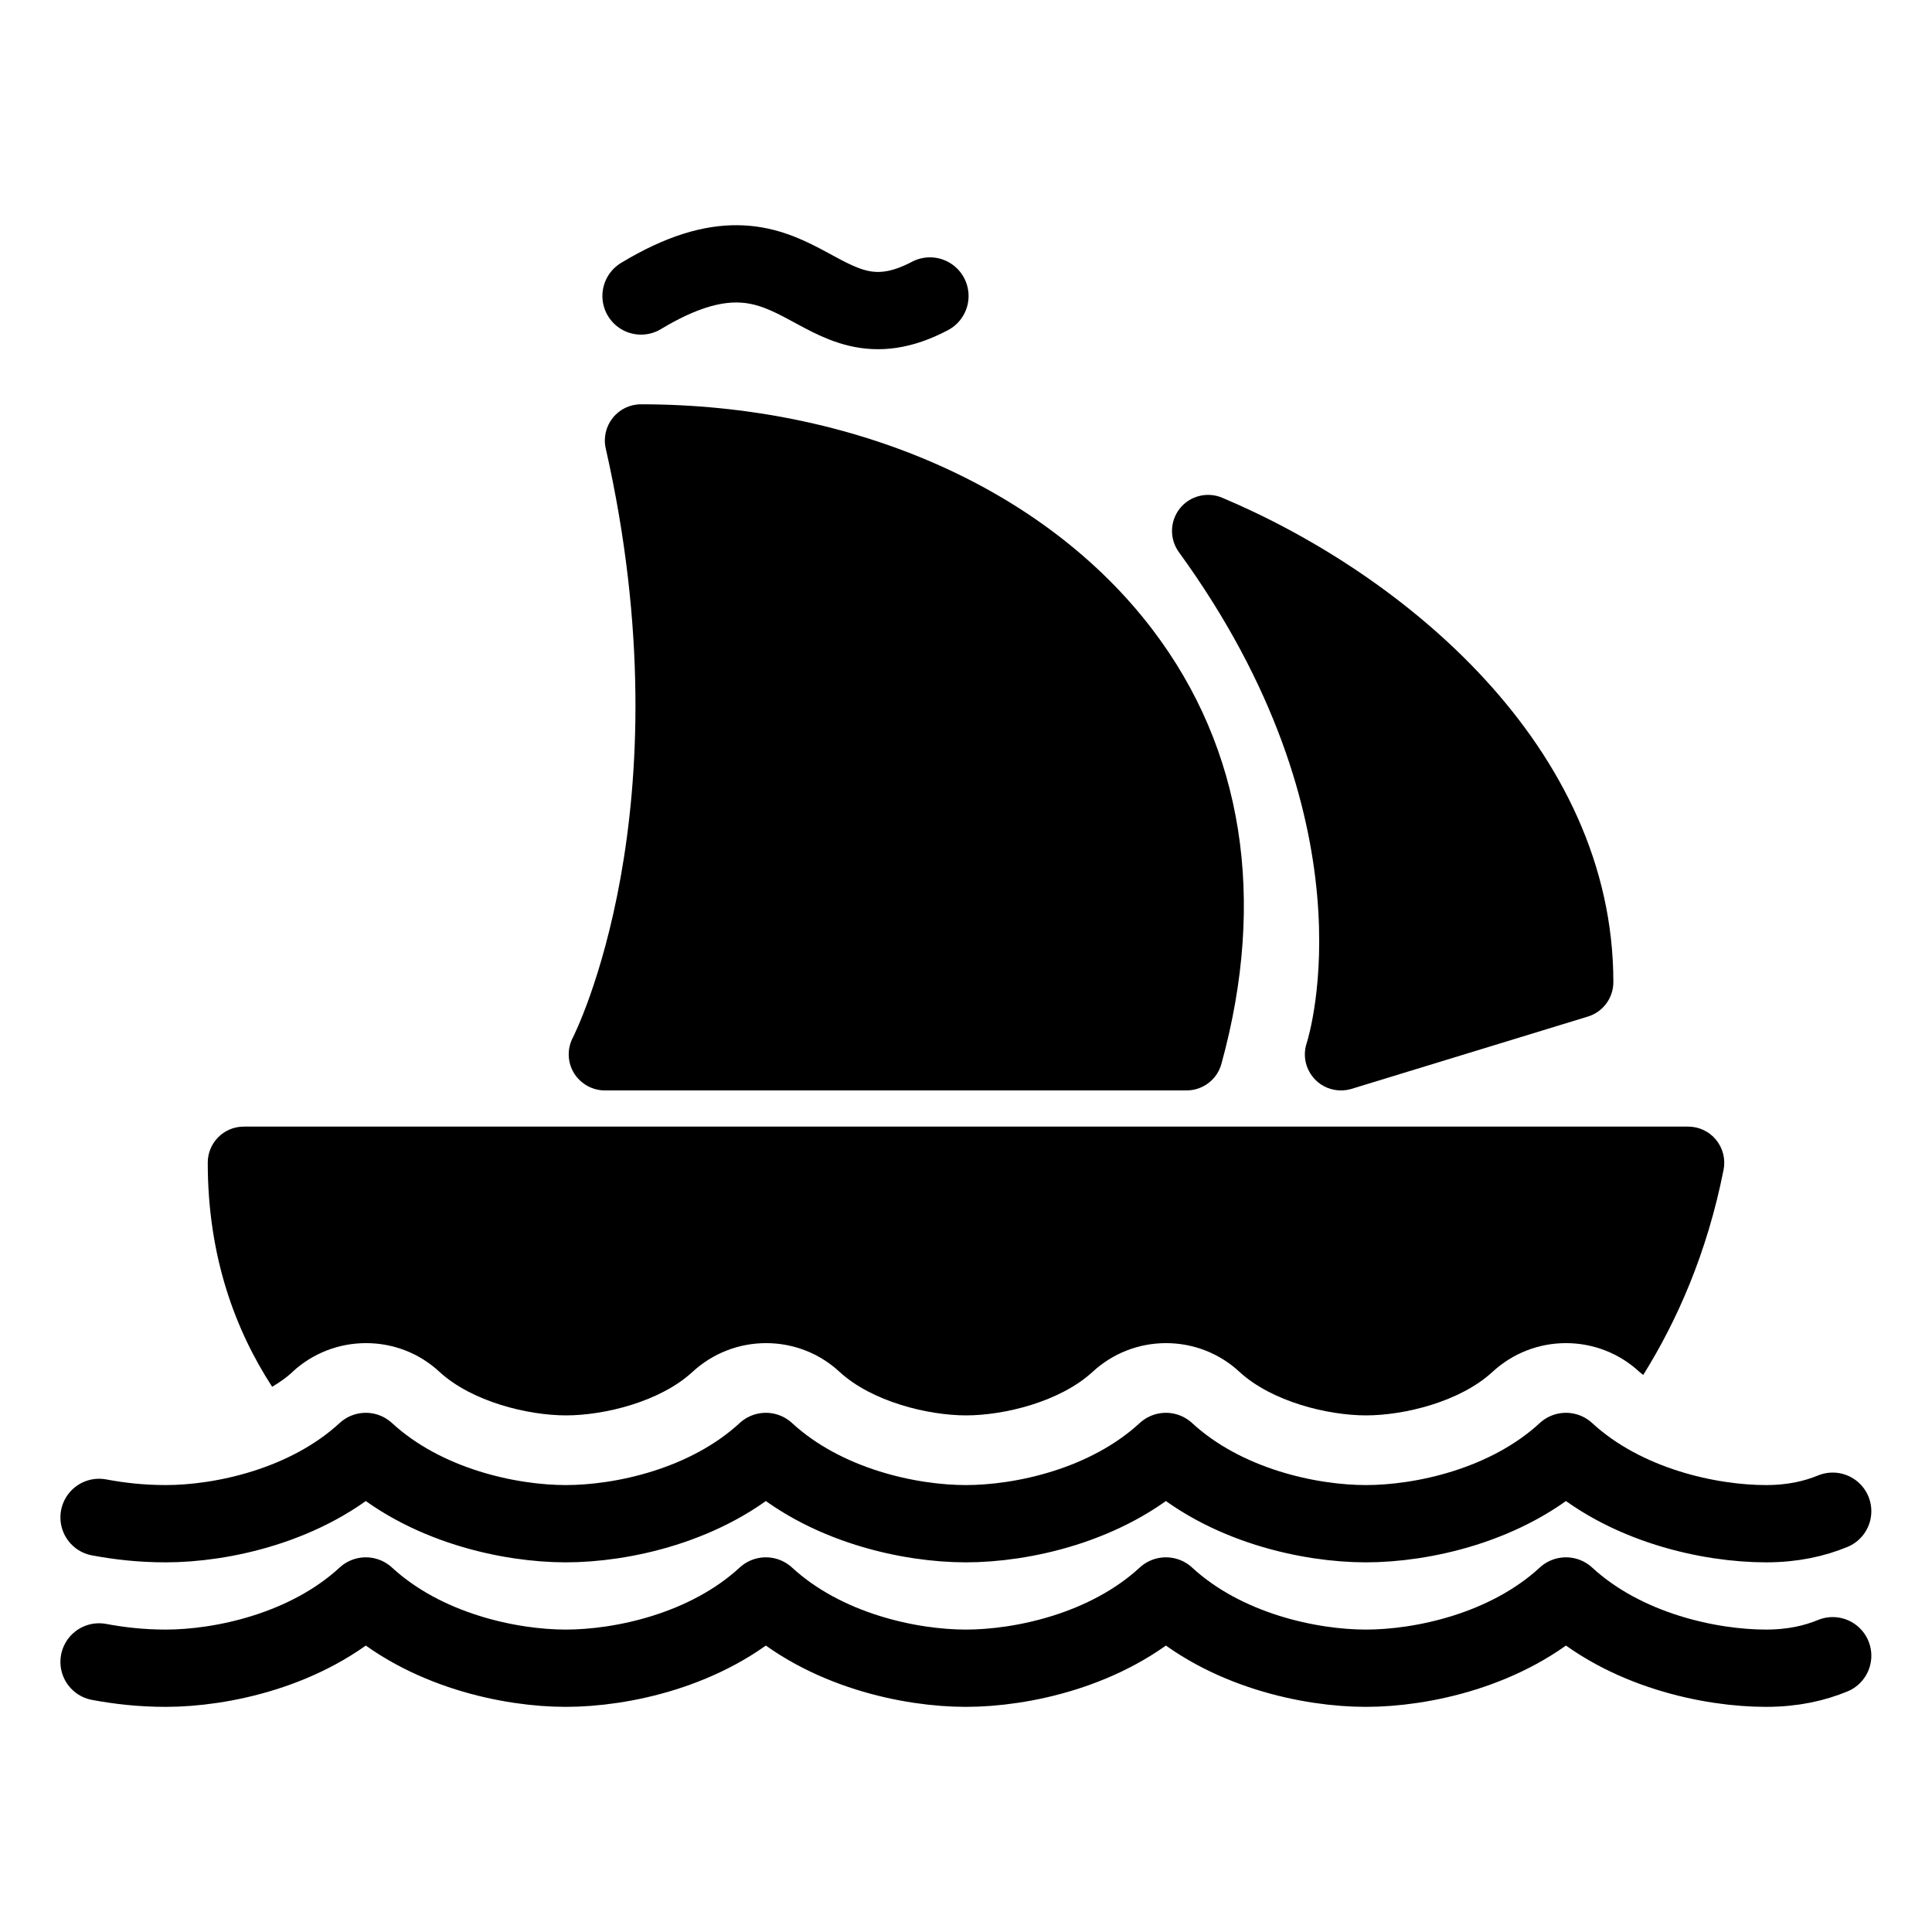
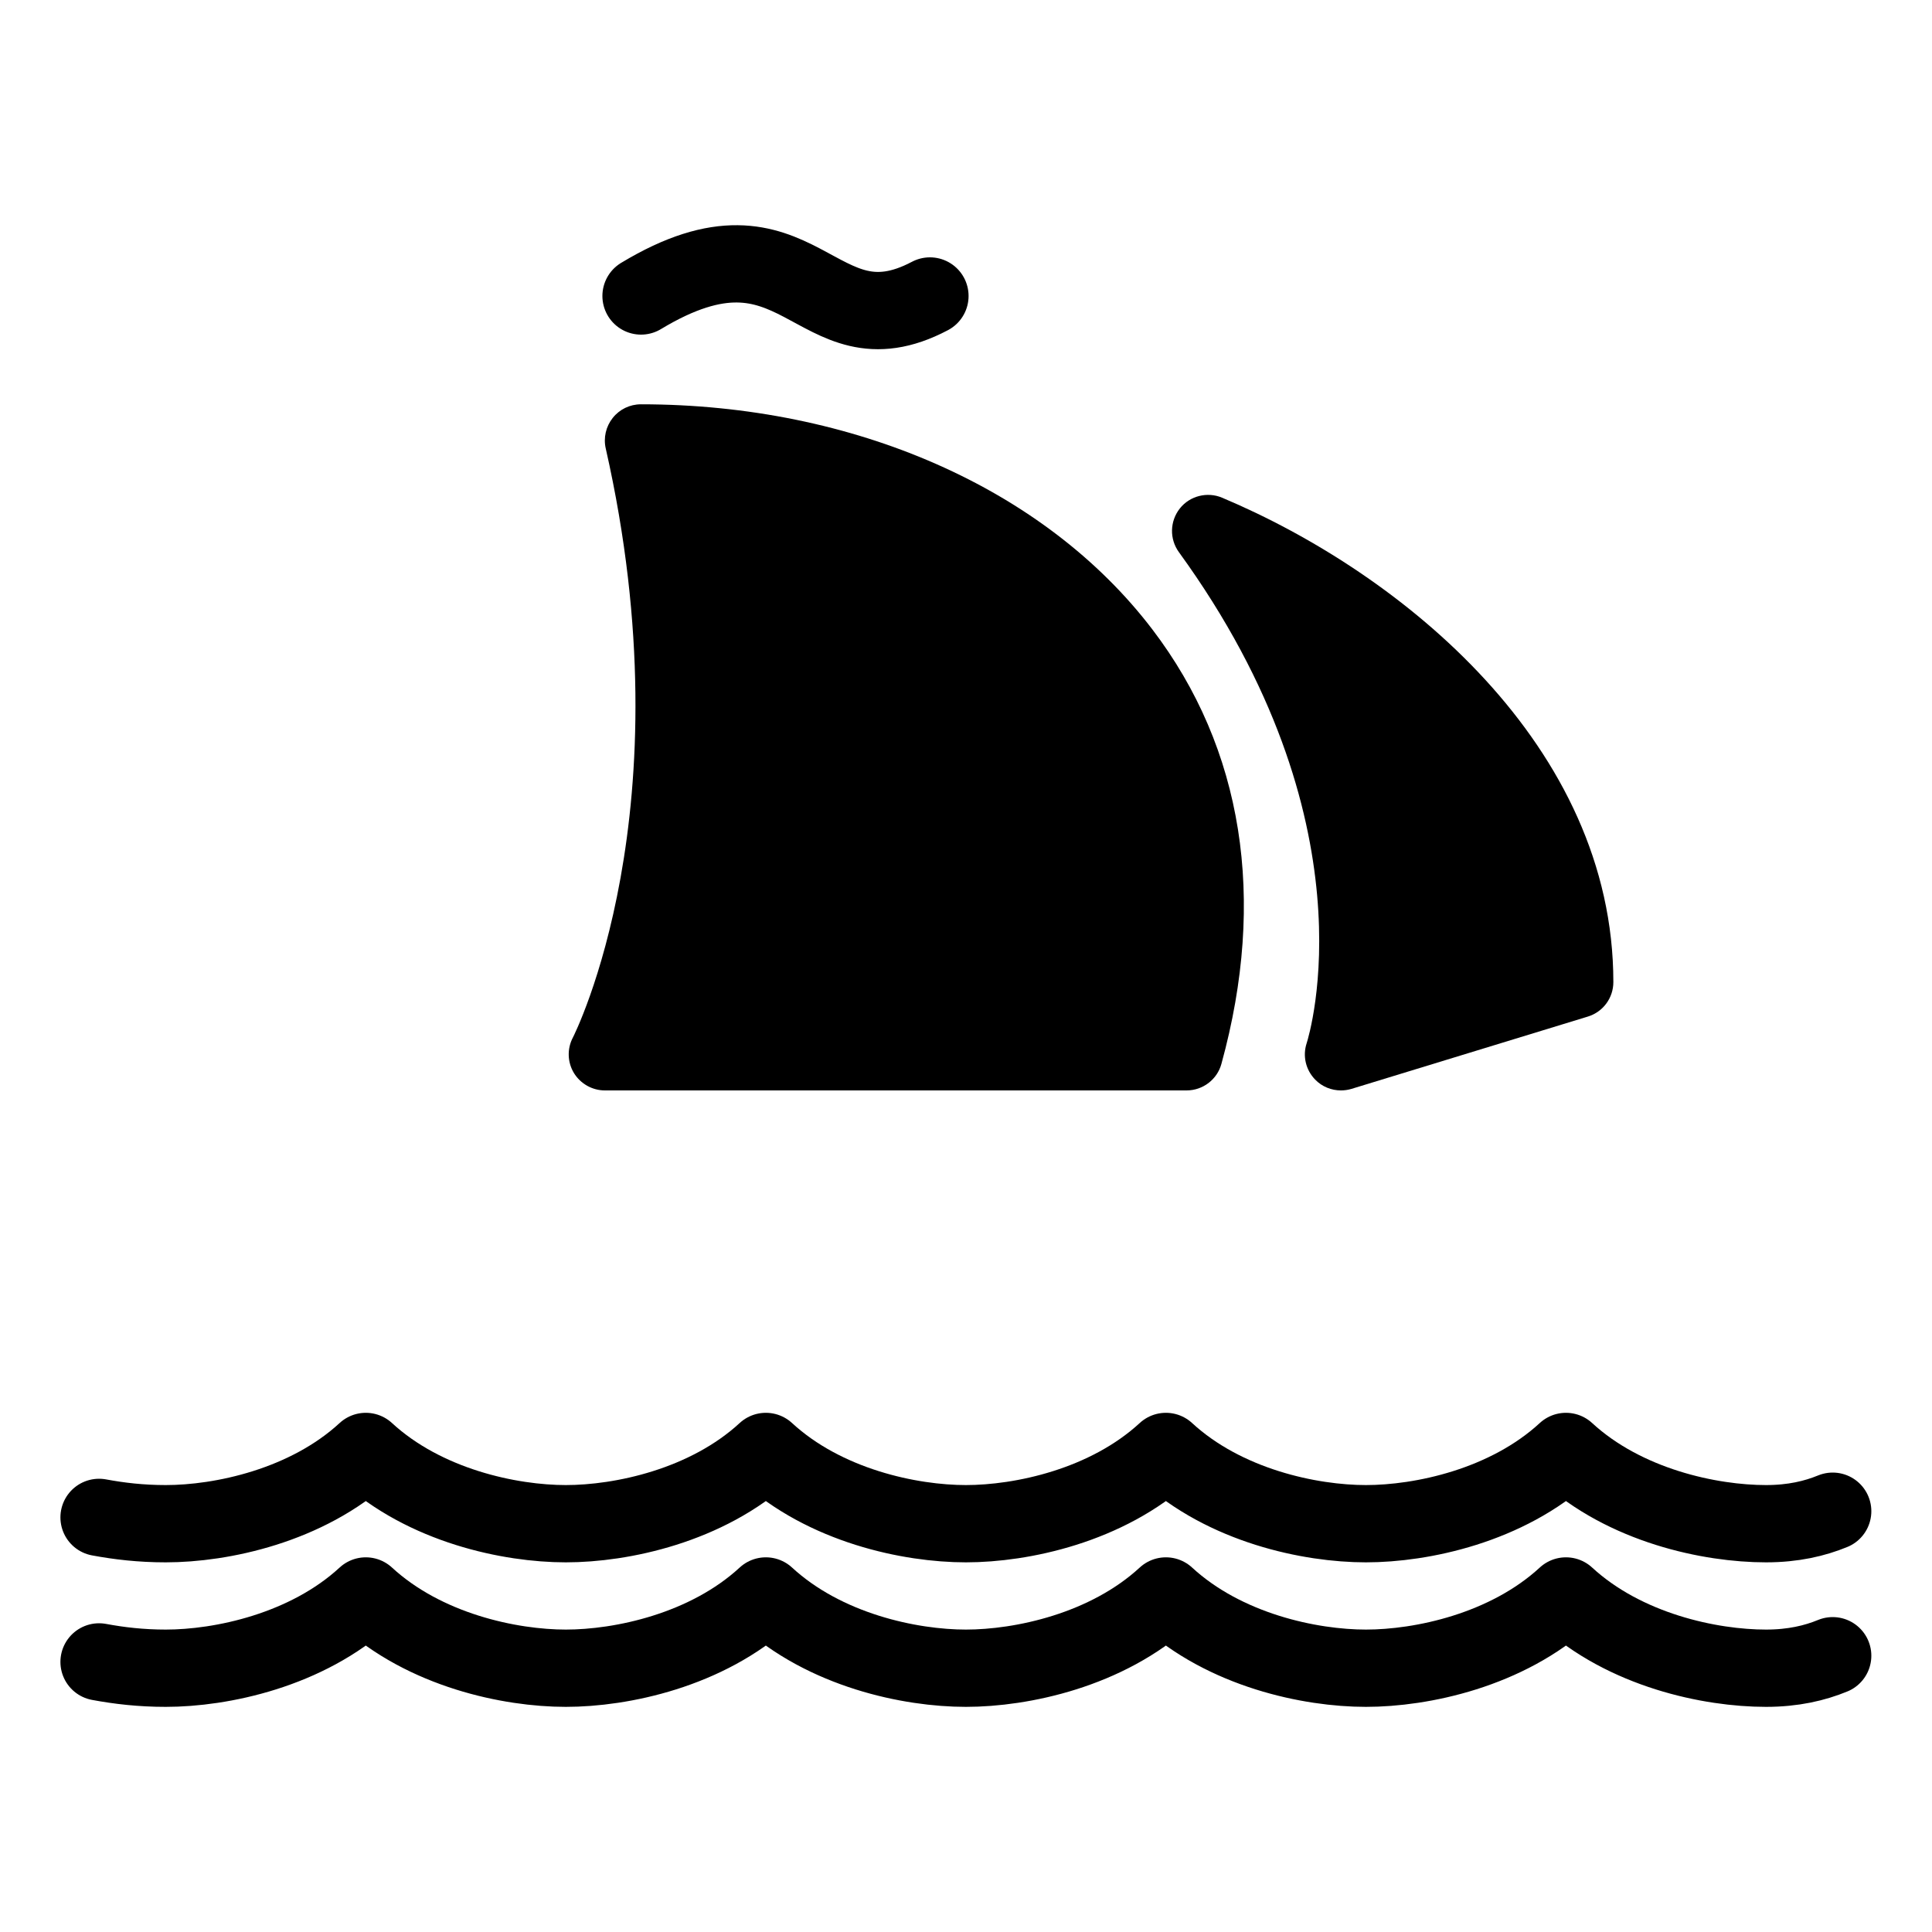
<svg xmlns="http://www.w3.org/2000/svg" id="Layer_1" data-name="Layer 1" viewBox="0 0 150 150">
  <defs>
    <style> .cls-1 { fill: #000; stroke-width: 0px; } .cls-2 { fill: none; stroke: #000; stroke-linecap: round; stroke-linejoin: round; stroke-width: 6px; } </style>
  </defs>
  <path class="cls-2" d="M142.29,128.55c-1.39.57-3.06.97-5.18.97-4.31,0-10.94-1.38-15.53-5.61-4.59,4.23-11.21,5.61-15.53,5.61s-10.94-1.38-15.53-5.61c-4.59,4.23-11.21,5.61-15.53,5.61s-10.94-1.38-15.53-5.61c-4.59,4.23-11.21,5.61-15.53,5.61s-10.94-1.38-15.53-5.61c-4.59,4.23-11.22,5.61-15.53,5.61-1.94,0-3.62-.2-5.18-.49" />
  <path class="cls-2" d="M142.29,117.33c-1.39.57-3.06.97-5.18.97-4.31,0-10.94-1.38-15.53-5.61-4.59,4.23-11.21,5.61-15.53,5.61s-10.94-1.38-15.53-5.61c-4.59,4.23-11.21,5.61-15.53,5.61s-10.94-1.38-15.53-5.61c-4.59,4.23-11.21,5.61-15.53,5.61s-10.94-1.38-15.53-5.61c-4.59,4.23-11.22,5.61-15.53,5.61-1.94,0-3.62-.2-5.18-.49" />
  <path class="cls-1" d="M104.11,84.66c-.74,0-1.47-.29-2-.84-.73-.75-.99-1.83-.66-2.83h0c.22-.69,5.25-17.23-9.92-38.12-.74-1.02-.71-2.4.07-3.39.78-.99,2.14-1.32,3.28-.84,14.02,5.9,30.38,19.29,30.38,37.61,0,1.23-.8,2.32-1.99,2.68l-18.34,5.61c-.27.08-.54.12-.82.12Z" />
-   <path class="cls-1" d="M92.13,84.66h-45.17c-.98,0-1.89-.52-2.4-1.35-.51-.84-.54-1.89-.08-2.76.09-.17,8.92-17.62,2.55-45.73-.19-.83.01-1.7.54-2.37.53-.67,1.33-1.06,2.19-1.06,16.53,0,31.38,6.54,39.71,17.48,7.04,9.24,8.89,20.9,5.36,33.73-.33,1.21-1.44,2.06-2.7,2.06Z" />
+   <path class="cls-1" d="M92.13,84.66h-45.17c-.98,0-1.89-.52-2.4-1.35-.51-.84-.54-1.89-.08-2.76.09-.17,8.92-17.62,2.55-45.73-.19-.83.01-1.7.54-2.37.53-.67,1.33-1.06,2.19-1.06,16.53,0,31.38,6.54,39.71,17.48,7.04,9.24,8.89,20.9,5.36,33.73-.33,1.21-1.44,2.06-2.7,2.06" />
  <path class="cls-2" d="M49.77,22.98c12.42-7.5,13.42,4.76,22.43,0" />
-   <path class="cls-1" d="M22.71,106.51c1.56-1.44,3.58-2.23,5.71-2.23s4.15.79,5.7,2.23c2.52,2.32,6.86,3.38,9.83,3.38s7.31-1.06,9.82-3.38c1.56-1.44,3.59-2.23,5.71-2.23s4.15.79,5.7,2.23c2.52,2.32,6.87,3.38,9.83,3.38s7.3-1.06,9.82-3.38c1.56-1.44,3.58-2.23,5.7-2.23s4.15.79,5.7,2.23c2.52,2.32,6.86,3.38,9.83,3.38s7.31-1.06,9.82-3.38c1.56-1.44,3.58-2.23,5.7-2.23s4.15.79,5.7,2.23c.09.08.2.16.3.24,2.59-4.15,4.95-9.41,6.24-15.94.16-.82-.06-1.68-.59-2.32-.53-.65-1.33-1.02-2.16-1.02H18.93c-1.55,0-2.8,1.25-2.8,2.8,0,7.35,2.17,13.04,5,17.4.57-.34,1.12-.72,1.58-1.15Z" />
</svg>